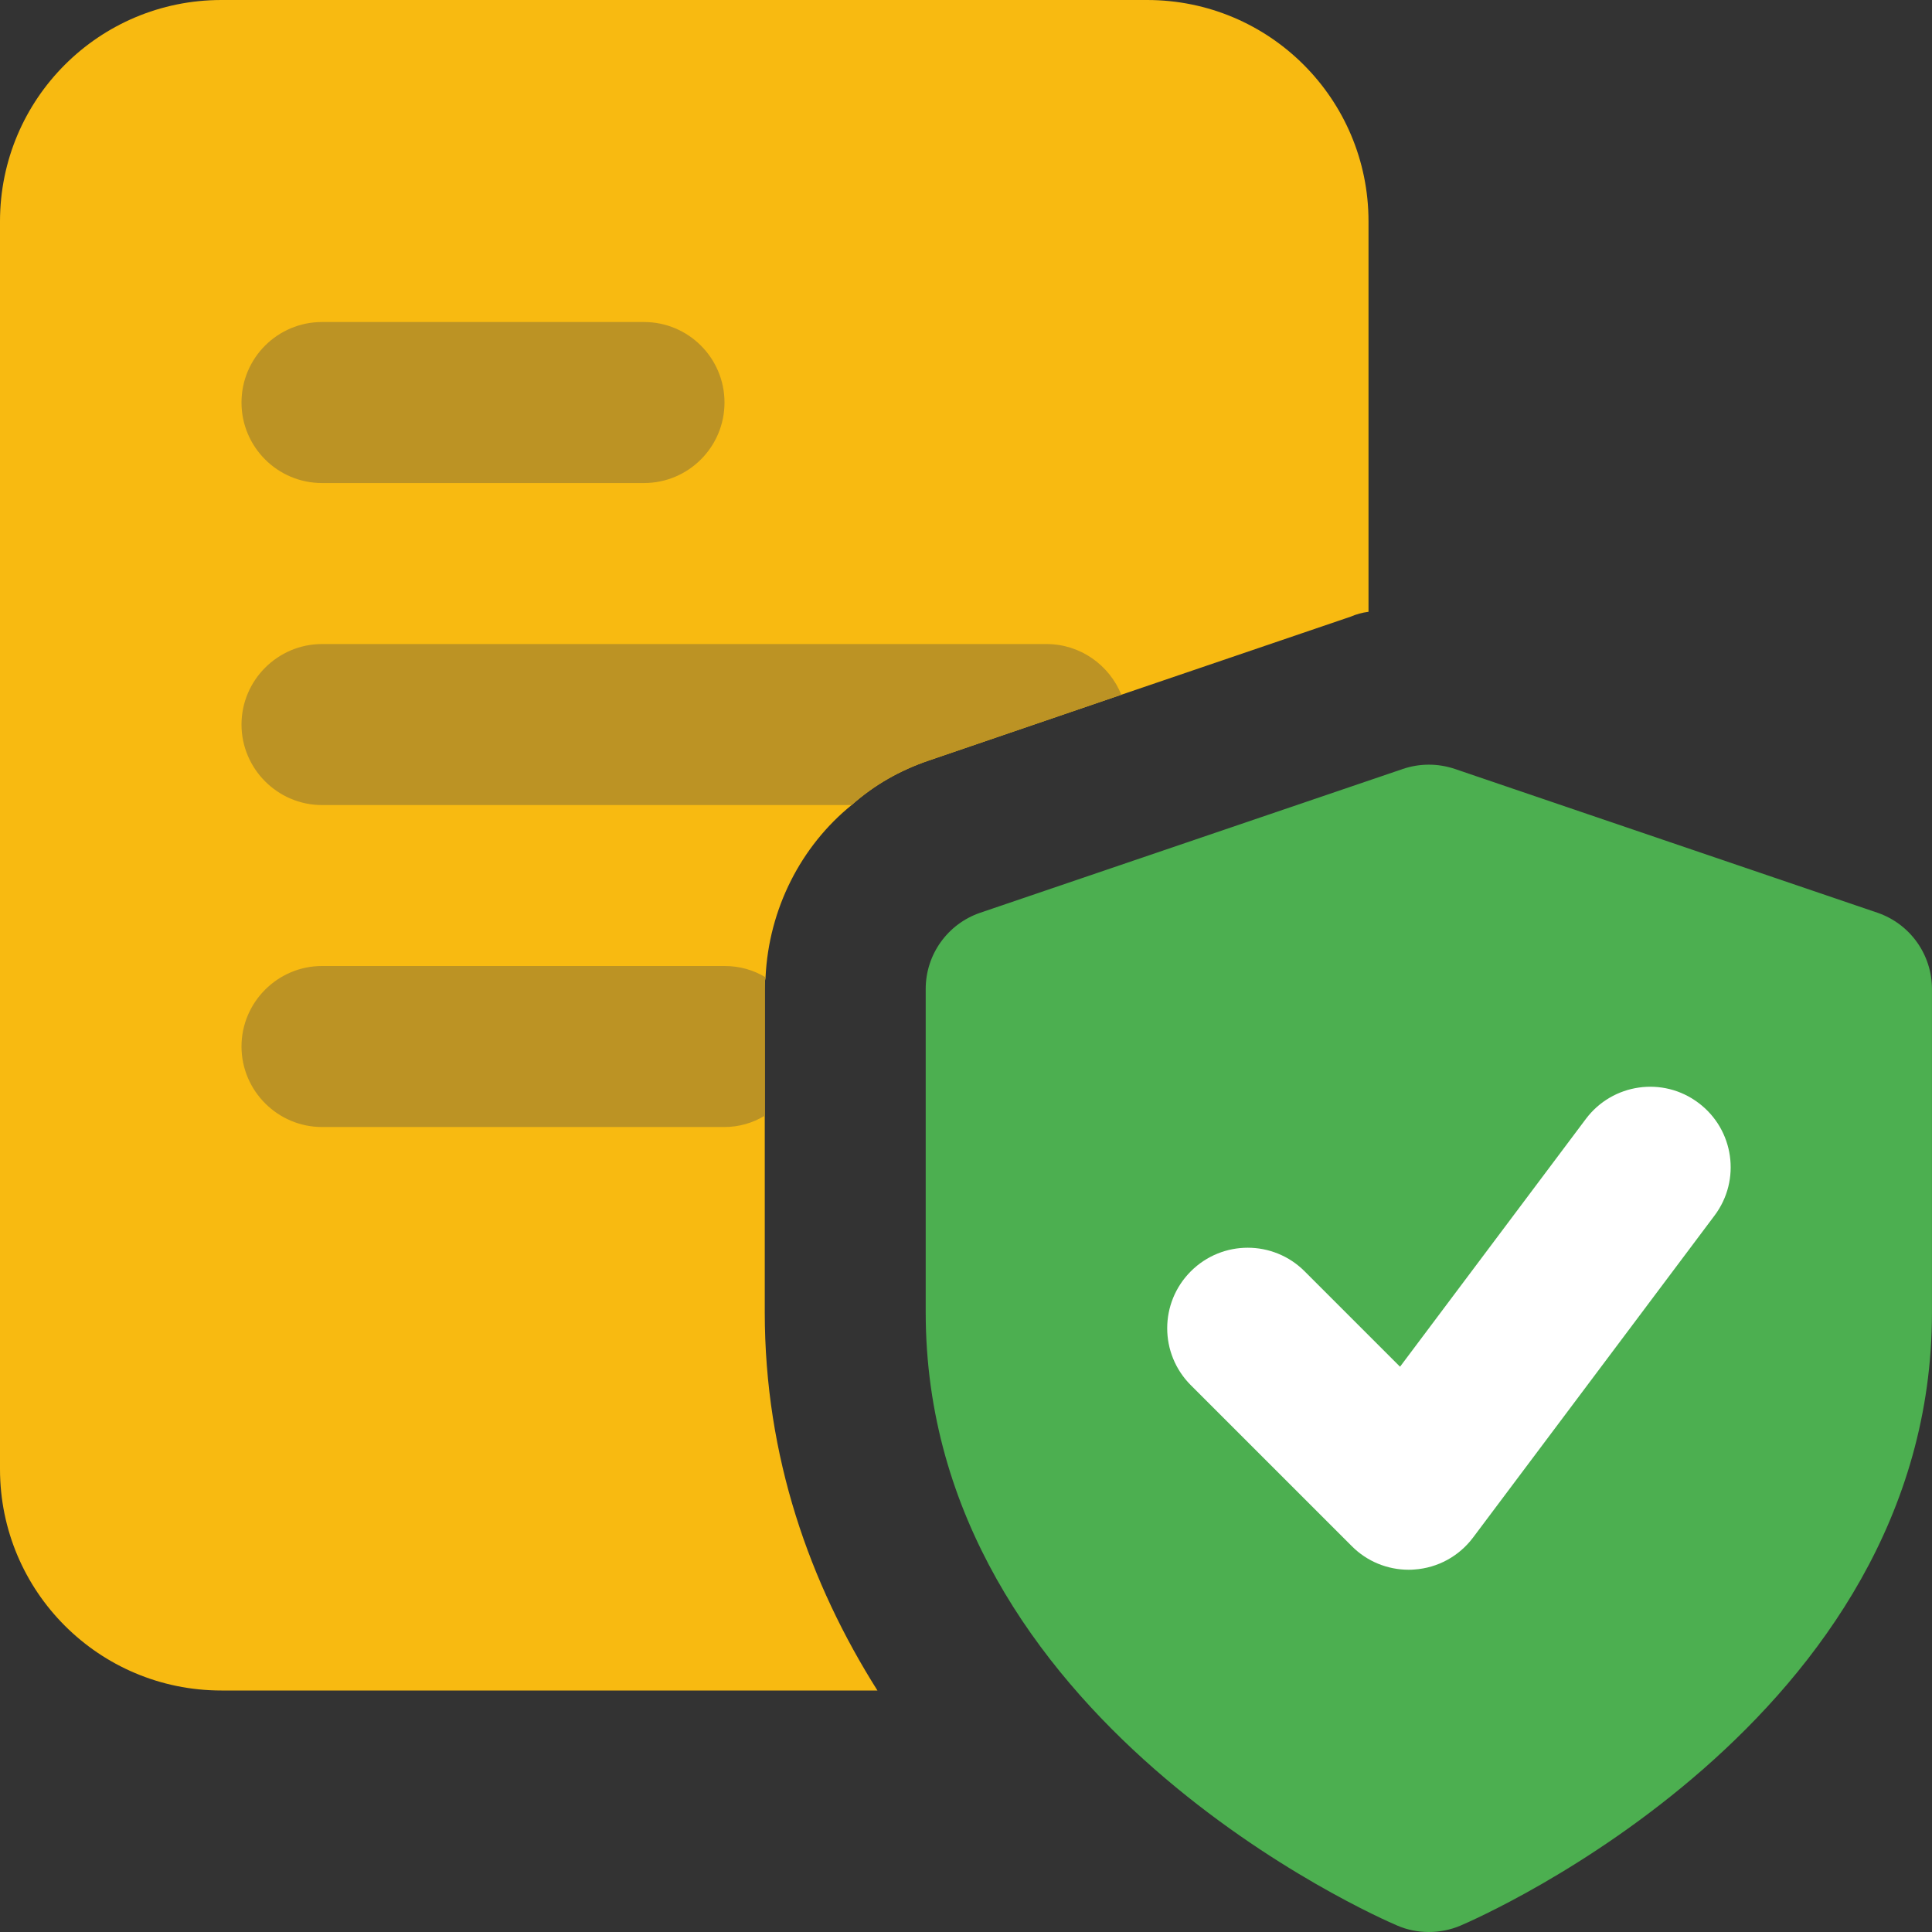
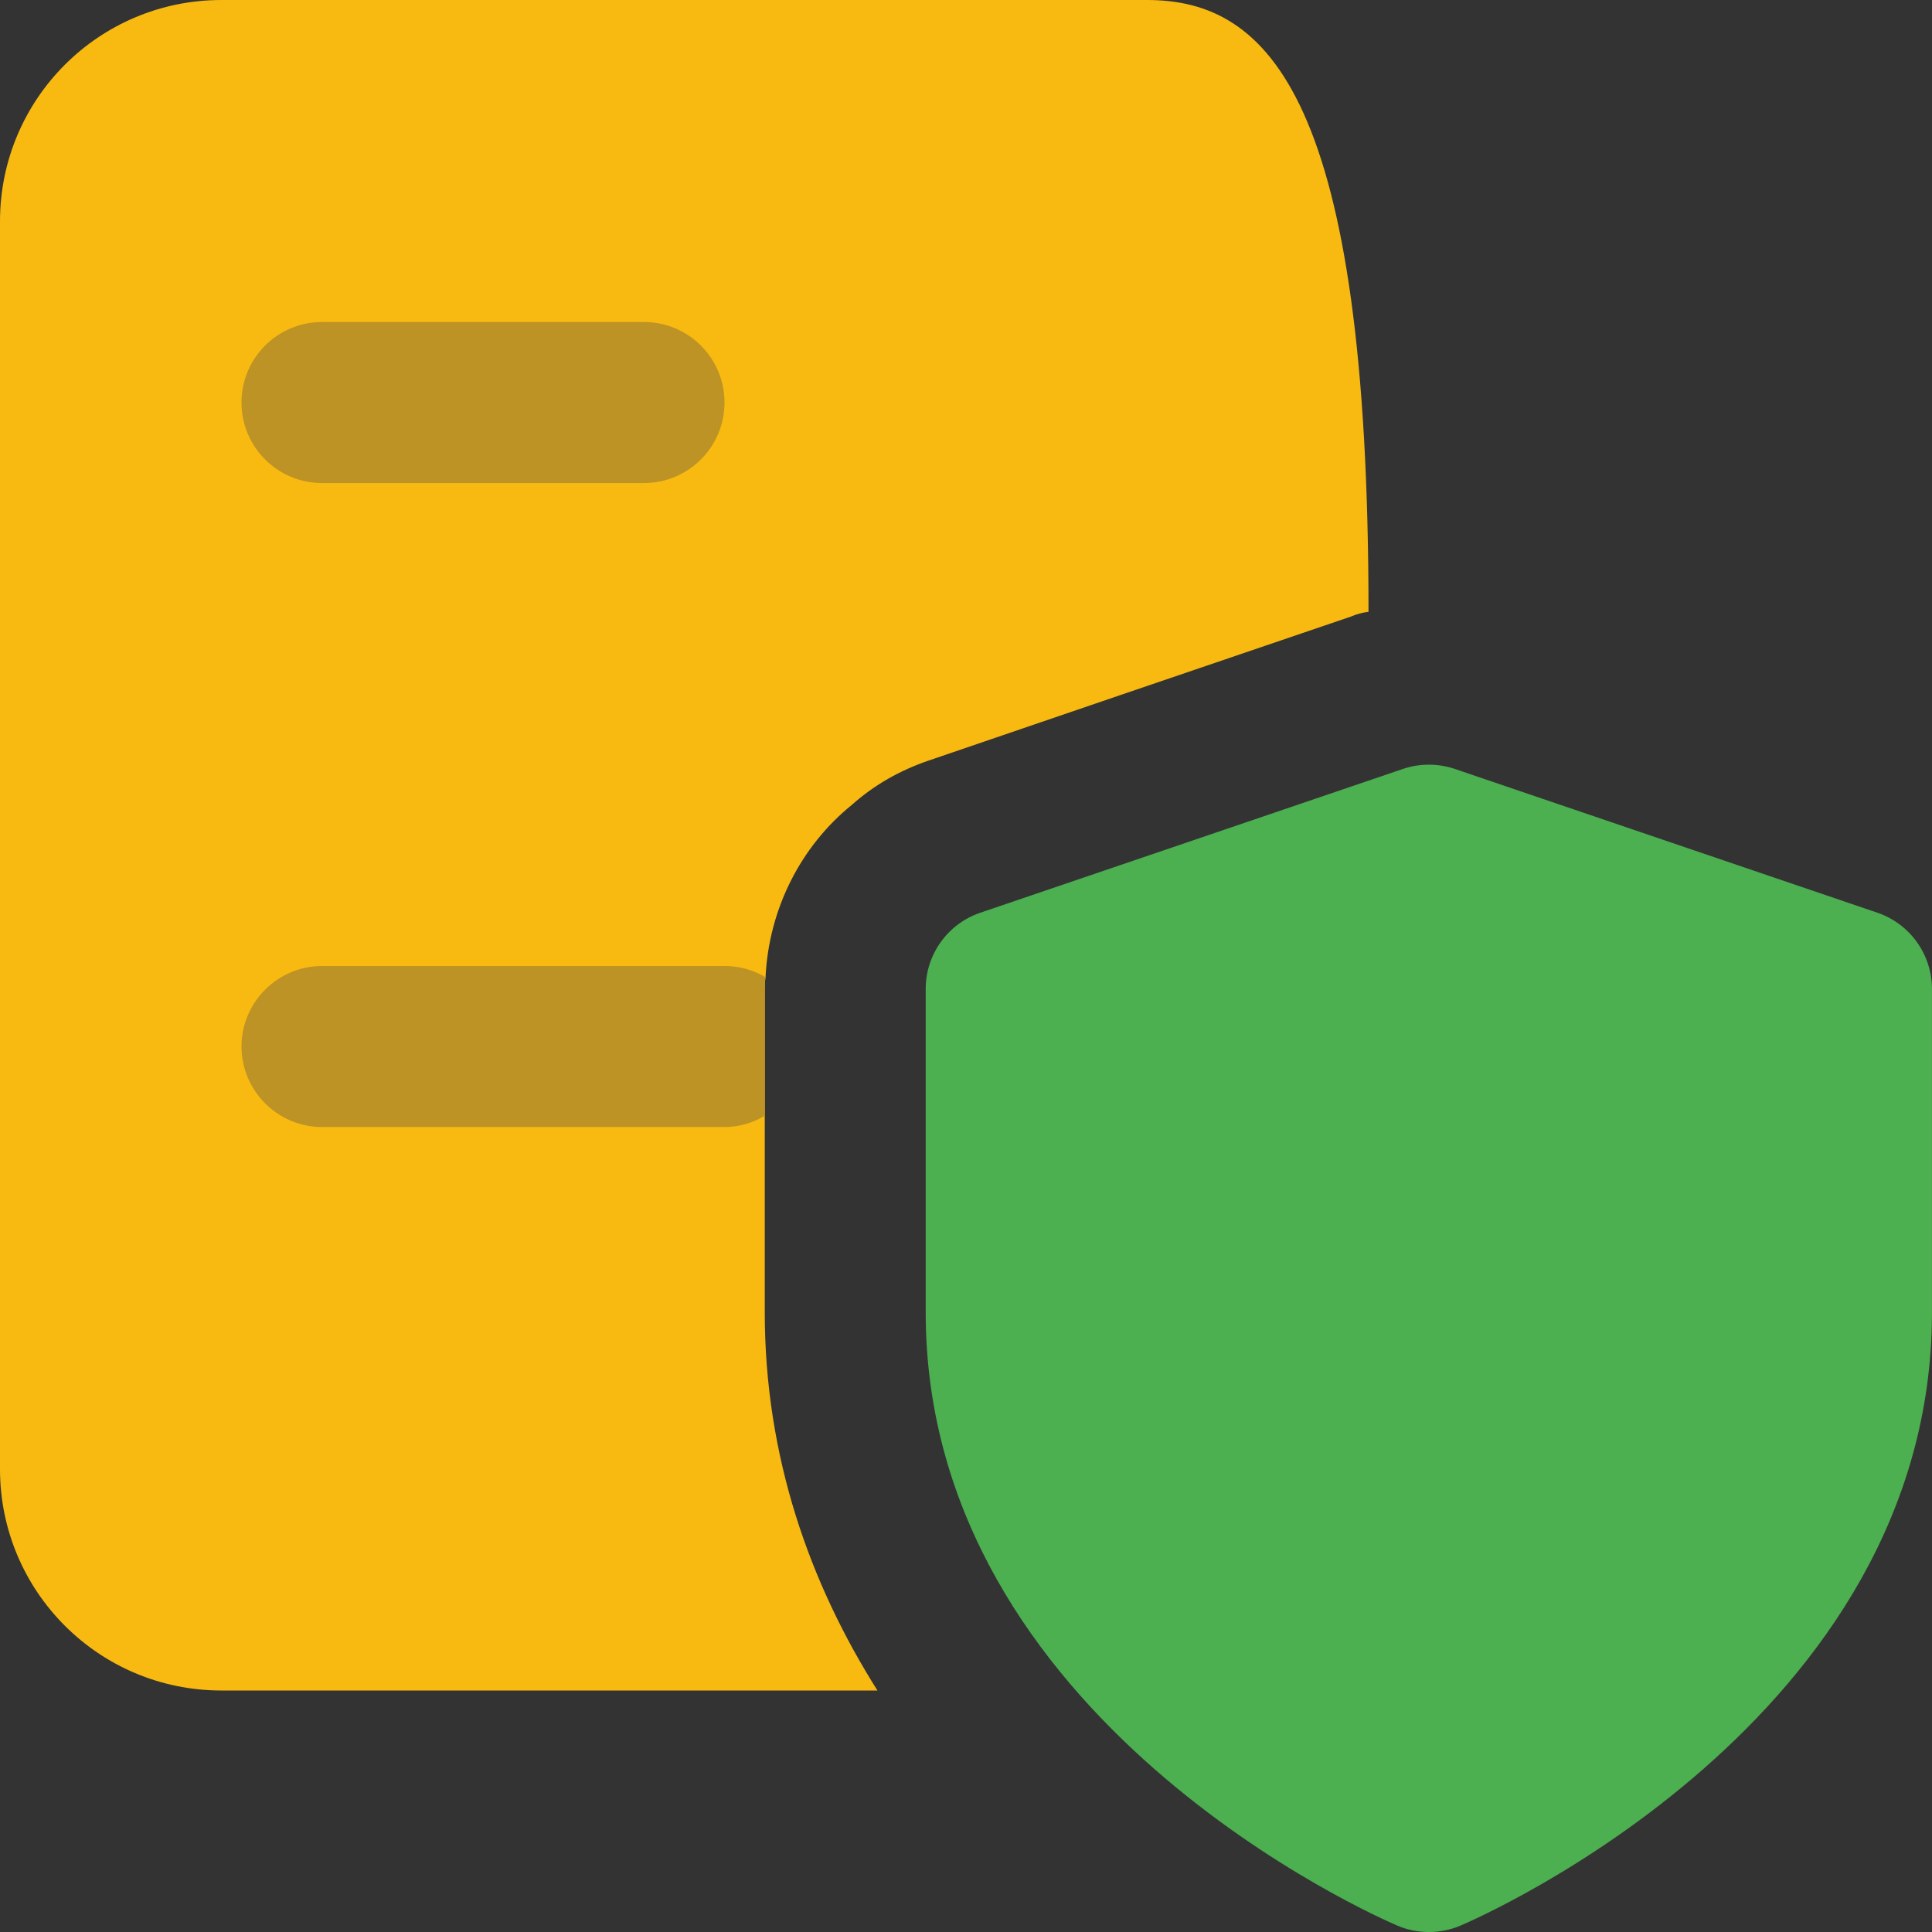
<svg xmlns="http://www.w3.org/2000/svg" width="56" height="56" viewBox="0 0 56 56" fill="none">
  <rect x="0" y="0" width="56" height="56" fill="#333333" stroke="none" />
  <g clip-path="url(#clip0_3296_36376)">
-     <path d="M33.25 0H6.417C2.87 0 0 2.87 0 6.417V42.583C0 46.13 2.87 49 6.417 49H25.433C23.473 45.897 22.167 42.233 22.167 38.033V28.677C22.167 28.56 22.167 28.443 22.19 28.327C22.283 26.343 23.217 24.523 24.687 23.333C25.34 22.75 26.087 22.33 26.903 22.05L32.503 20.137L39.153 17.873C39.317 17.803 39.48 17.757 39.667 17.733V6.417C39.667 2.87 36.797 0 33.25 0Z" fill="#F8BA11" />
-     <path d="M32.503 20.138L26.903 22.051C26.087 22.331 25.34 22.751 24.687 23.335H9.333C8.05 23.335 7 22.285 7 21.001C7 19.718 8.05 18.668 9.333 18.668H30.333C31.313 18.668 32.153 19.275 32.503 20.138Z" fill="#BC9324" />
+     <path d="M33.25 0H6.417C2.87 0 0 2.87 0 6.417V42.583C0 46.13 2.87 49 6.417 49H25.433C23.473 45.897 22.167 42.233 22.167 38.033V28.677C22.167 28.56 22.167 28.443 22.19 28.327C22.283 26.343 23.217 24.523 24.687 23.333C25.34 22.75 26.087 22.33 26.903 22.05L32.503 20.137L39.153 17.873C39.317 17.803 39.48 17.757 39.667 17.733C39.667 2.87 36.797 0 33.25 0Z" fill="#F8BA11" />
    <path d="M22.19 28.327C22.167 28.443 22.167 28.56 22.167 28.677V32.34C21.817 32.55 21.42 32.667 21 32.667H9.333C8.05 32.667 7 31.617 7 30.333C7 29.05 8.05 28 9.333 28H21C21.443 28 21.84 28.117 22.19 28.327Z" fill="#BC9324" />
    <path d="M18.667 14.001H9.333C8.045 14.001 7 12.955 7 11.667C7 10.379 8.045 9.334 9.333 9.334H18.667C19.955 9.334 21 10.379 21 11.667C21 12.955 19.955 14.001 18.667 14.001Z" fill="#BC9324" />
    <path d="M41.415 56C41.105 56 40.792 55.94 40.501 55.814C39.943 55.576 26.832 49.866 26.832 38.041V28.665C26.832 27.667 27.467 26.778 28.414 26.456L40.664 22.288C41.152 22.123 41.681 22.123 42.169 22.288L54.419 26.456C55.364 26.78 55.999 27.667 55.999 28.668V38.043C55.999 49.866 42.888 55.578 42.33 55.816C42.038 55.94 41.726 56 41.415 56Z" fill="#4CAF50" />
-     <path d="M40.833 45.5C40.214 45.5 39.622 45.258 39.183 44.816L34.516 40.15C33.604 39.237 33.604 37.763 34.516 36.85C35.429 35.938 36.903 35.938 37.816 36.85L40.581 39.615L45.966 32.434C46.738 31.404 48.201 31.192 49.23 31.967C50.262 32.739 50.472 34.202 49.697 35.233L42.697 44.567C42.291 45.108 41.673 45.447 40.996 45.493C40.942 45.498 40.886 45.5 40.833 45.5Z" fill="white" />
  </g>
  <defs>
    <clipPath id="clip0_3296_36376">
      <rect width="56" height="56" fill="white" />
    </clipPath>
  </defs>
</svg>